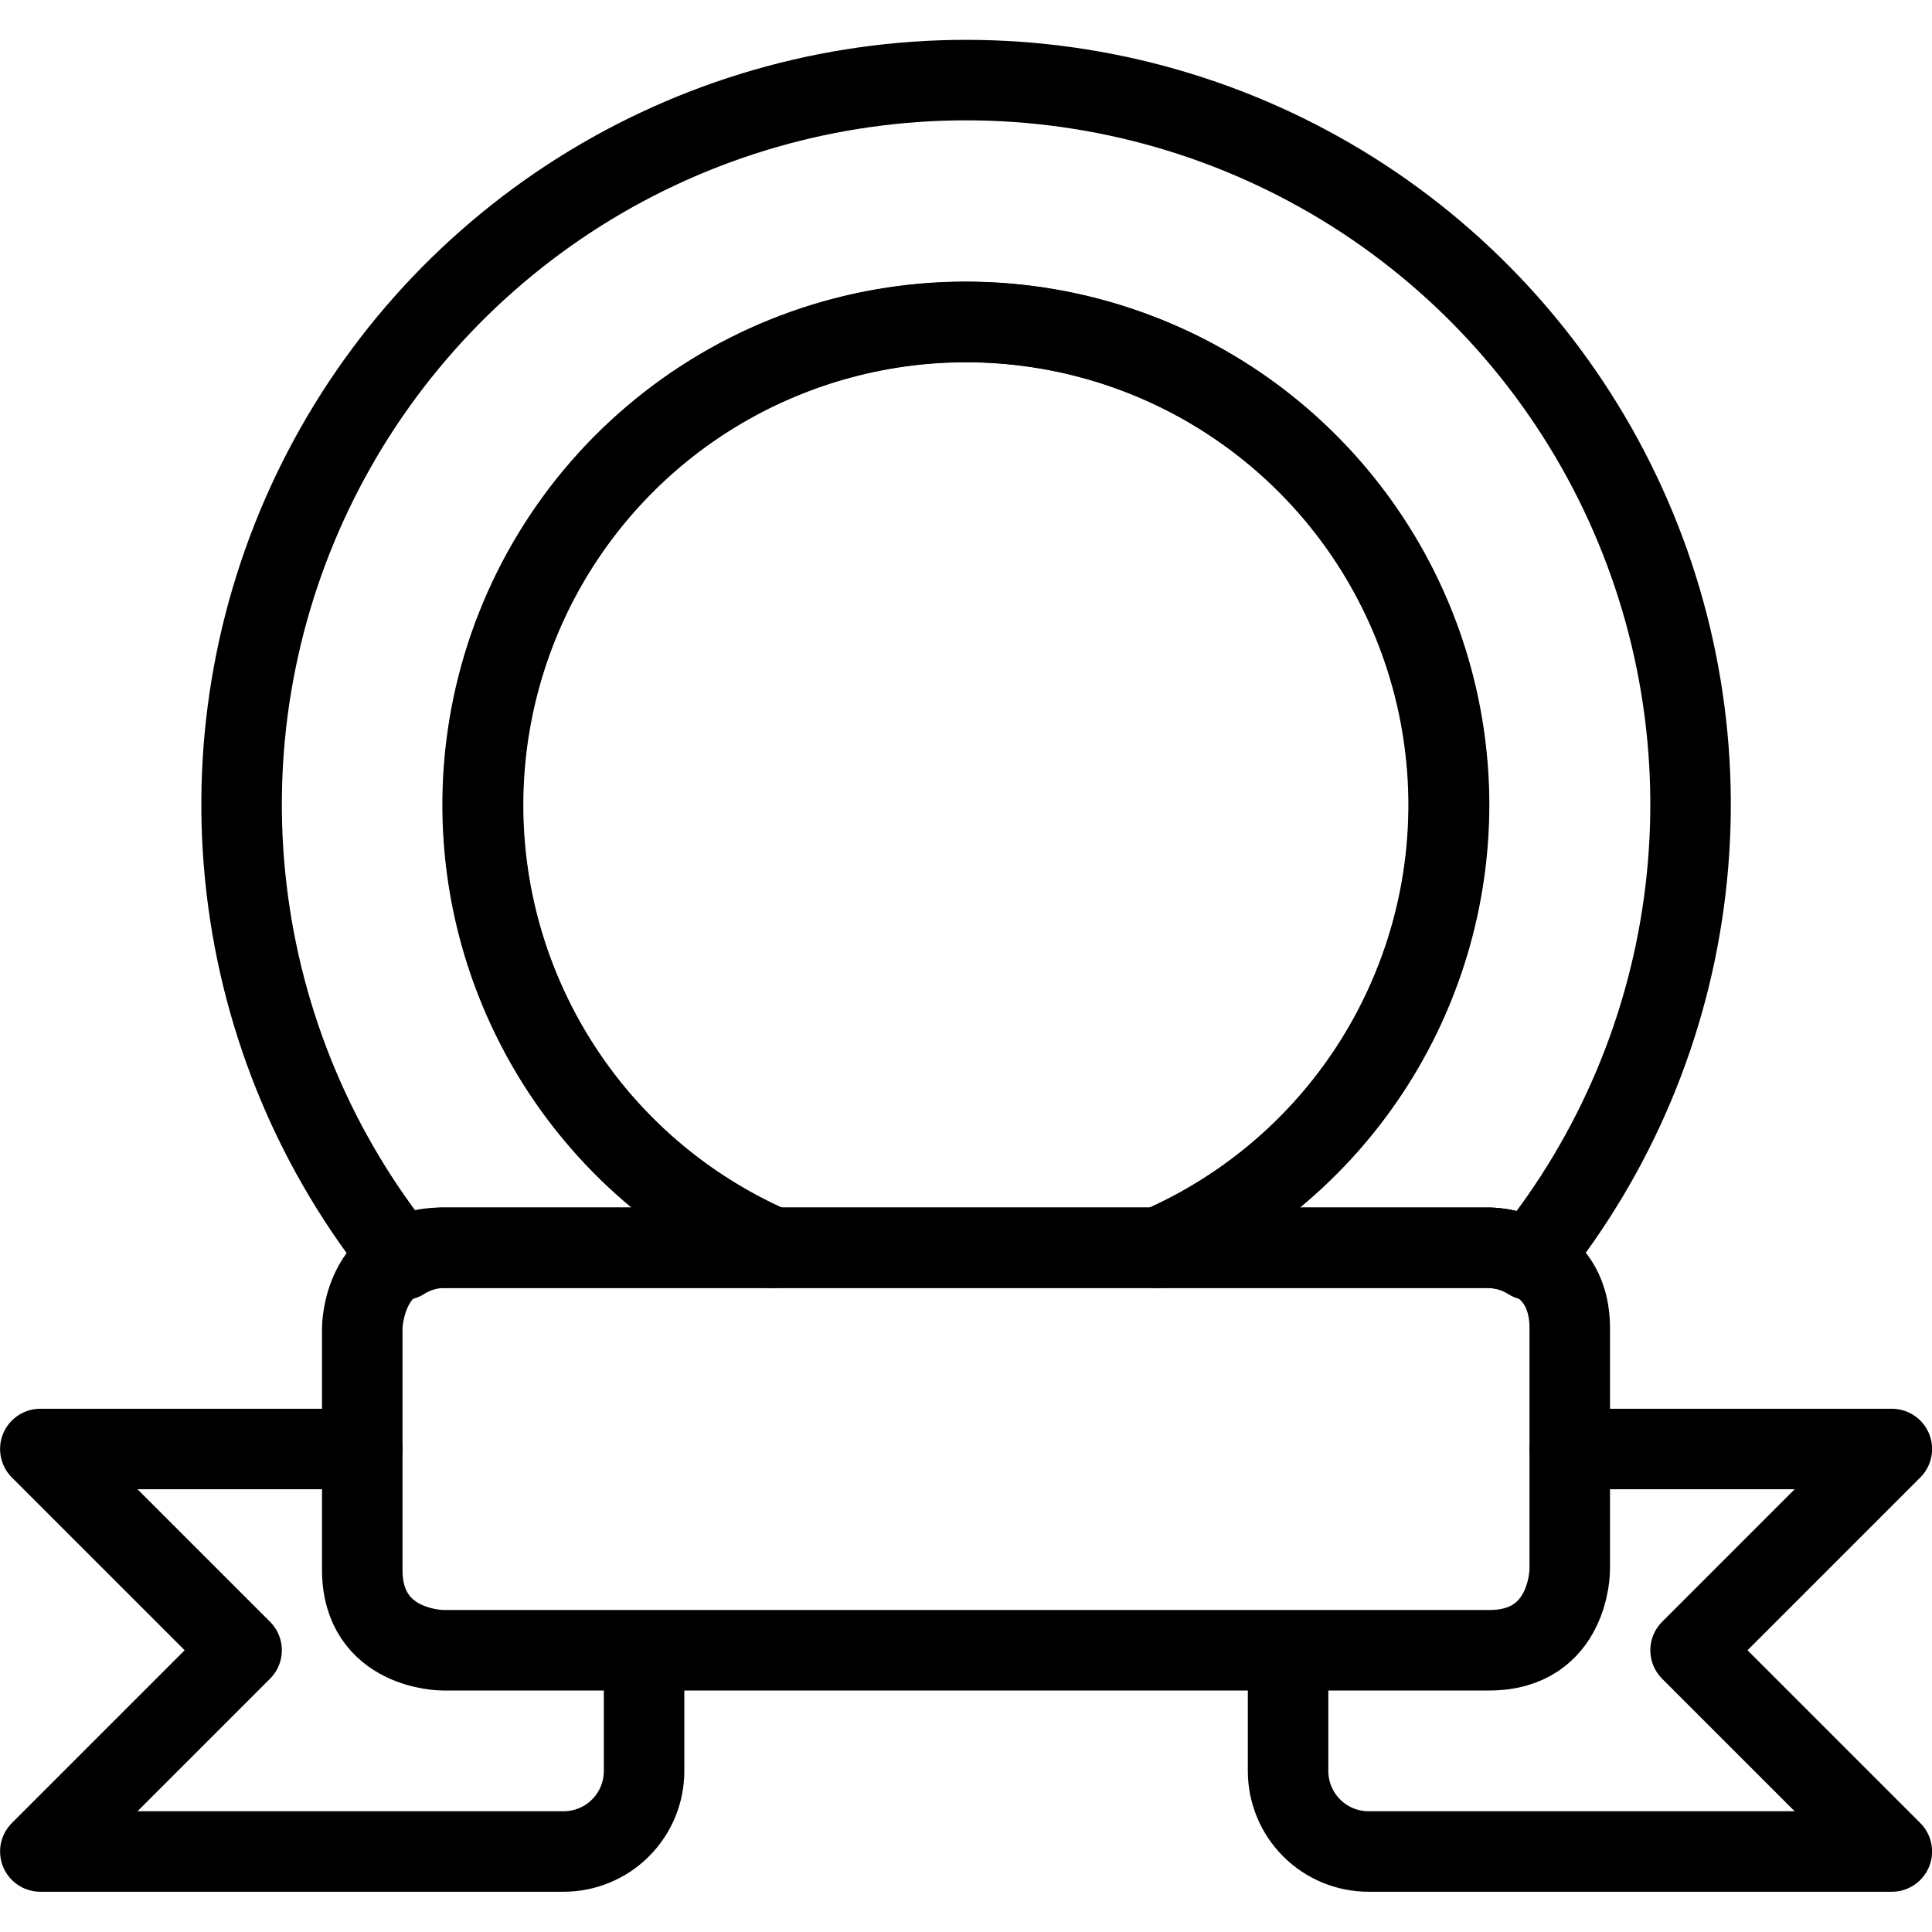
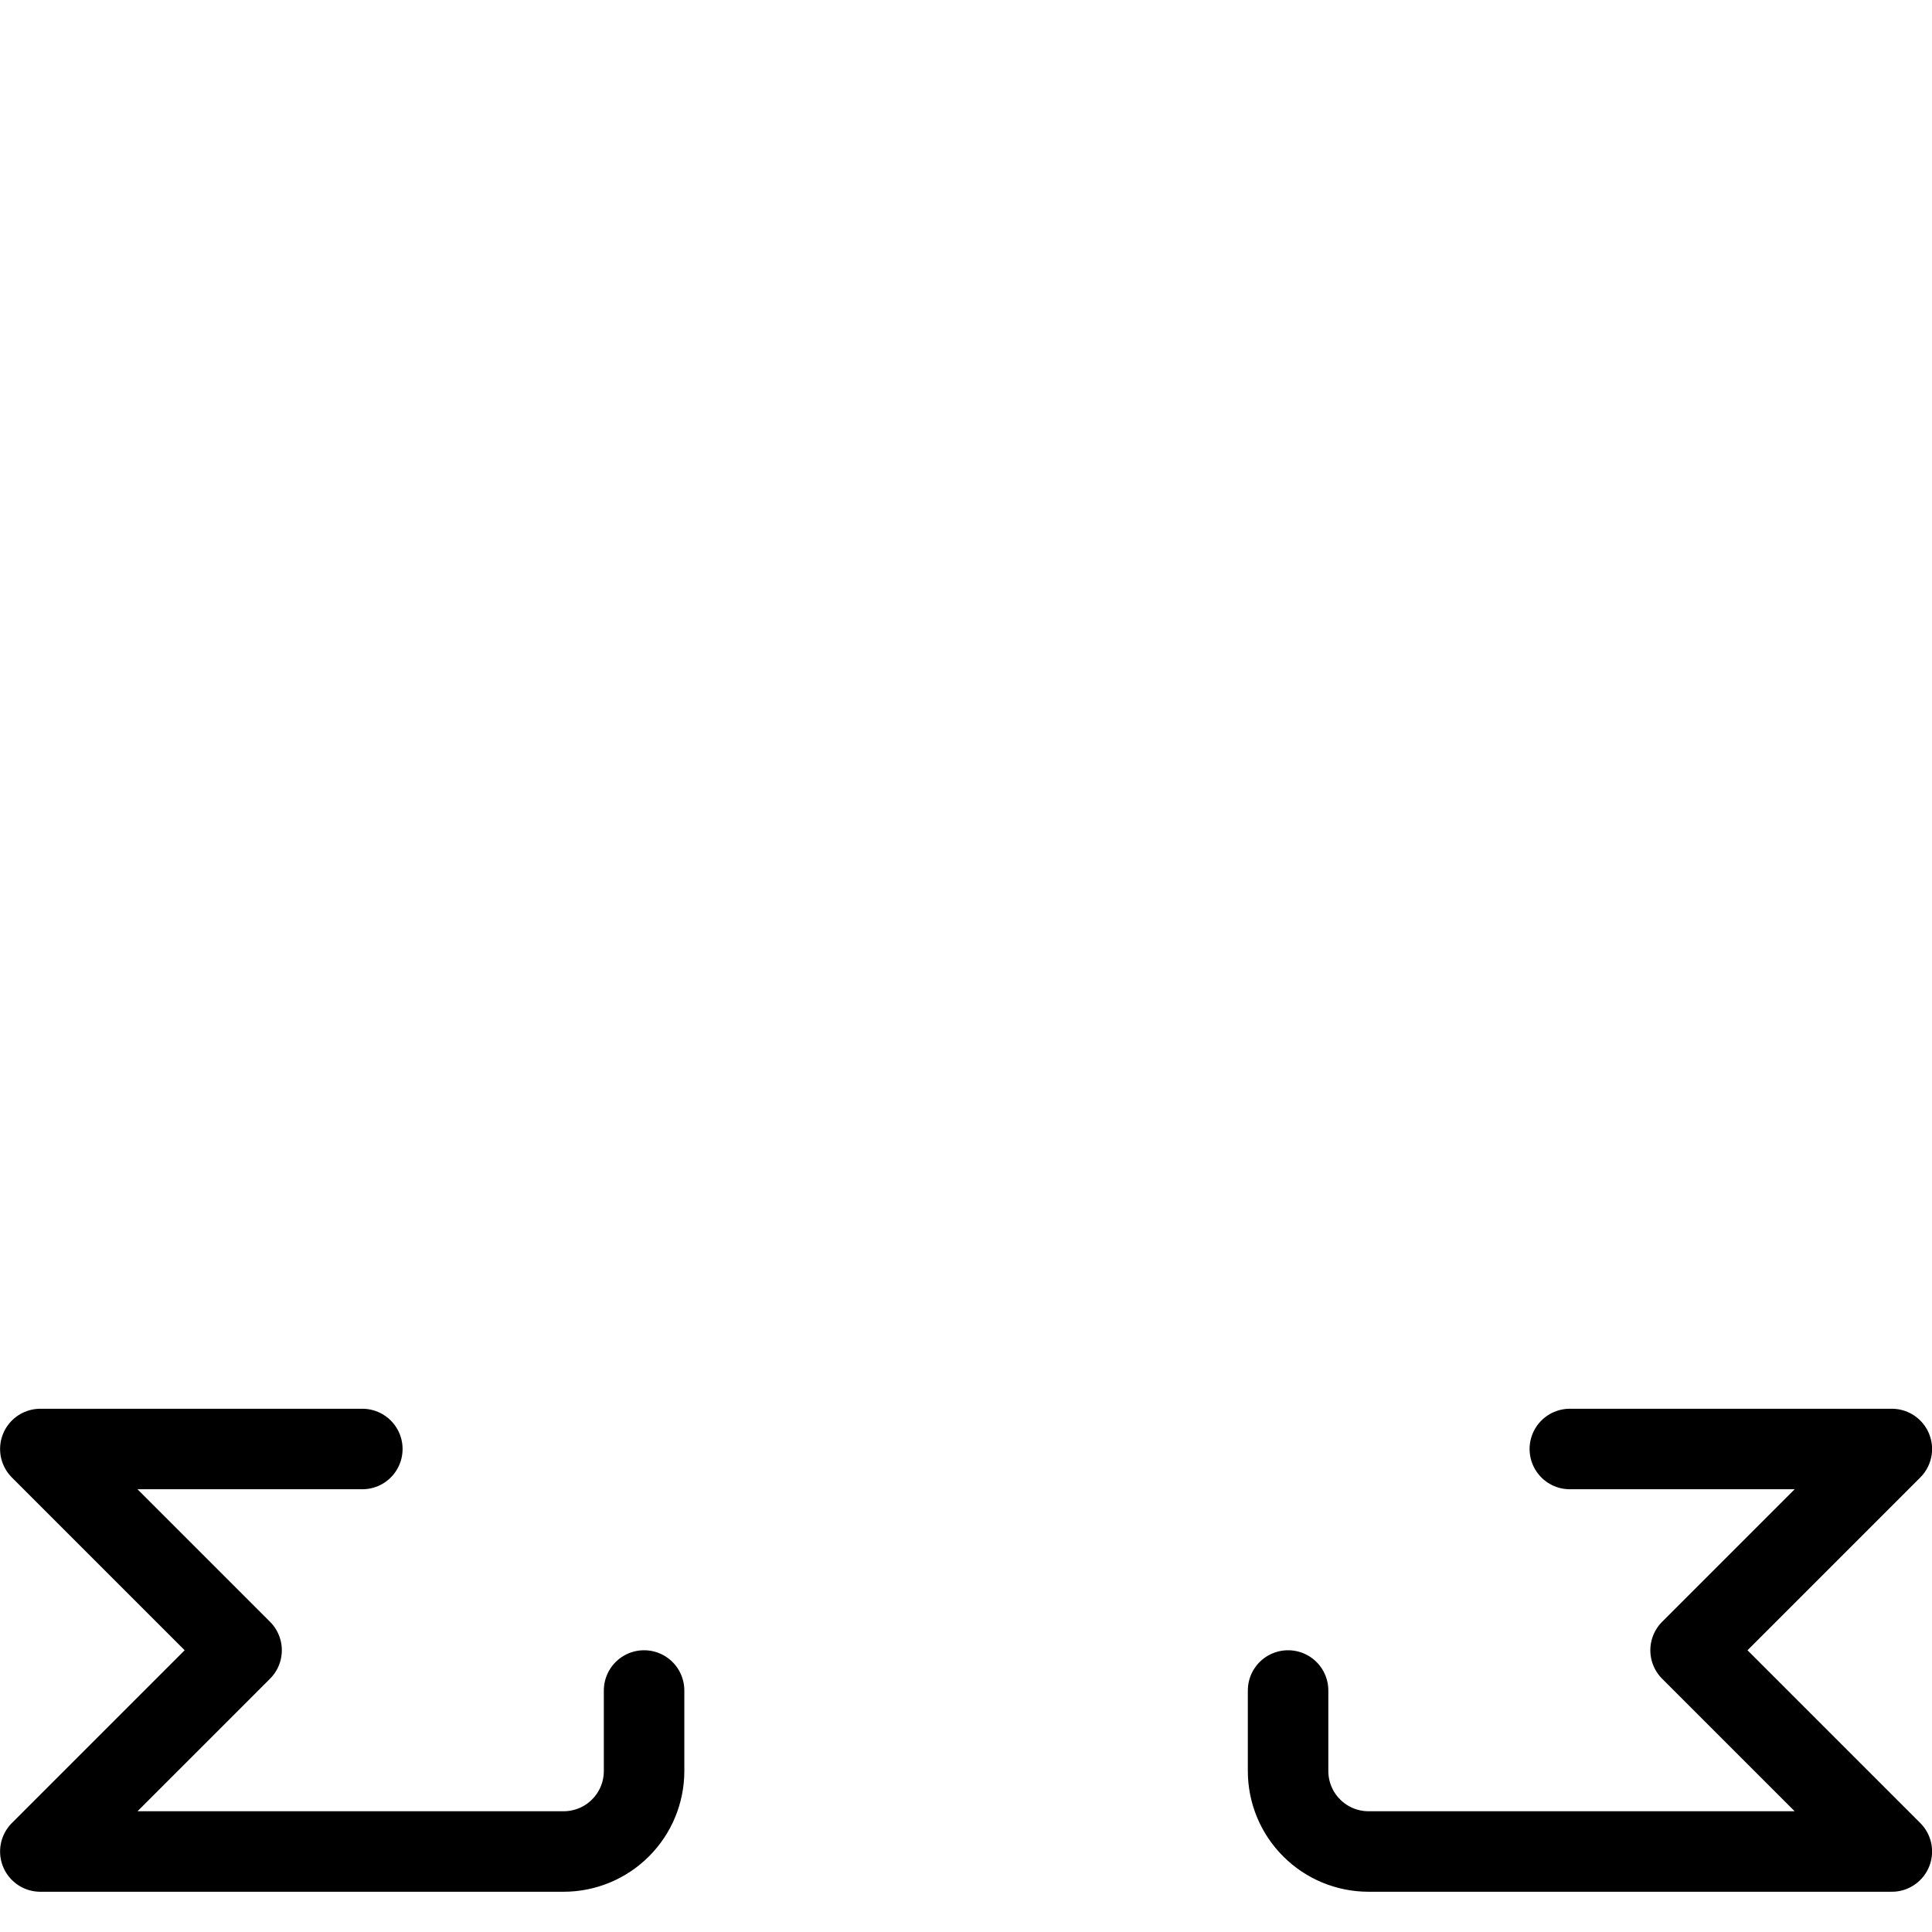
<svg xmlns="http://www.w3.org/2000/svg" width="24" height="24" viewBox="0 0 24 24" fill="none">
  <g clip-path="url(#clip0_388_76996)">
-     <path d="M5.5 15.5H18.5C18.5 15.5 19.5 15.5 19.5 16.5V19.5C19.5 19.5 19.5 20.5 18.5 20.5H5.5C5.5 20.5 4.5 20.5 4.5 19.5V16.5C4.5 16.5 4.5 15.5 5.5 15.5Z" stroke="black" stroke-linecap="round" stroke-linejoin="round" />
    <path d="M8.001 21V22C8.001 22.265 7.896 22.52 7.708 22.707C7.521 22.895 7.266 23 7.001 23H0.501L3.001 20.5L0.501 18H4.501" stroke="black" stroke-linecap="round" stroke-linejoin="round" />
    <path d="M16.001 21V22C16.001 22.265 16.106 22.52 16.294 22.707C16.481 22.895 16.736 23 17.001 23H23.501L21.001 20.5L23.501 18H19.501" stroke="black" stroke-linecap="round" stroke-linejoin="round" />
-     <path d="M9.601 15.5C8.337 14.95 7.3 13.981 6.667 12.756C6.033 11.531 5.84 10.126 6.121 8.776C6.402 7.426 7.14 6.214 8.21 5.344C9.28 4.473 10.617 3.998 11.995 3.998C13.374 3.998 14.711 4.473 15.781 5.344C16.851 6.214 17.588 7.426 17.869 8.776C18.151 10.126 17.958 11.531 17.324 12.756C16.691 13.981 15.654 14.95 14.39 15.5H18.501C18.678 15.504 18.851 15.557 19.001 15.652C20.069 14.331 20.741 12.734 20.939 11.046C21.138 9.359 20.855 7.65 20.122 6.116C19.39 4.583 18.239 3.289 16.802 2.382C15.364 1.476 13.7 0.995 12.001 0.995C10.302 0.995 8.638 1.476 7.2 2.382C5.763 3.289 4.612 4.583 3.88 6.116C3.147 7.65 2.864 9.359 3.063 11.046C3.261 12.734 3.933 14.331 5.001 15.652C5.151 15.557 5.324 15.504 5.501 15.5H9.601Z" stroke="black" stroke-linecap="round" stroke-linejoin="round" />
-     <path d="M18.001 10C18.001 8.918 17.708 7.857 17.154 6.928C16.6 5.999 15.805 5.237 14.854 4.722C13.902 4.208 12.829 3.961 11.748 4.006C10.668 4.052 9.619 4.389 8.714 4.981C7.809 5.574 7.081 6.4 6.607 7.372C6.134 8.345 5.931 9.427 6.022 10.505C6.113 11.583 6.494 12.616 7.124 13.495C7.754 14.375 8.61 15.067 9.601 15.5H14.39C15.462 15.035 16.375 14.266 17.017 13.289C17.658 12.312 18 11.169 18.001 10Z" stroke="black" stroke-linecap="round" stroke-linejoin="round" />
  </g>
  <defs>
    <clipPath id="clip0_388_76996">
      <rect width="24" height="24" fill="white" />
    </clipPath>
  </defs>
</svg>